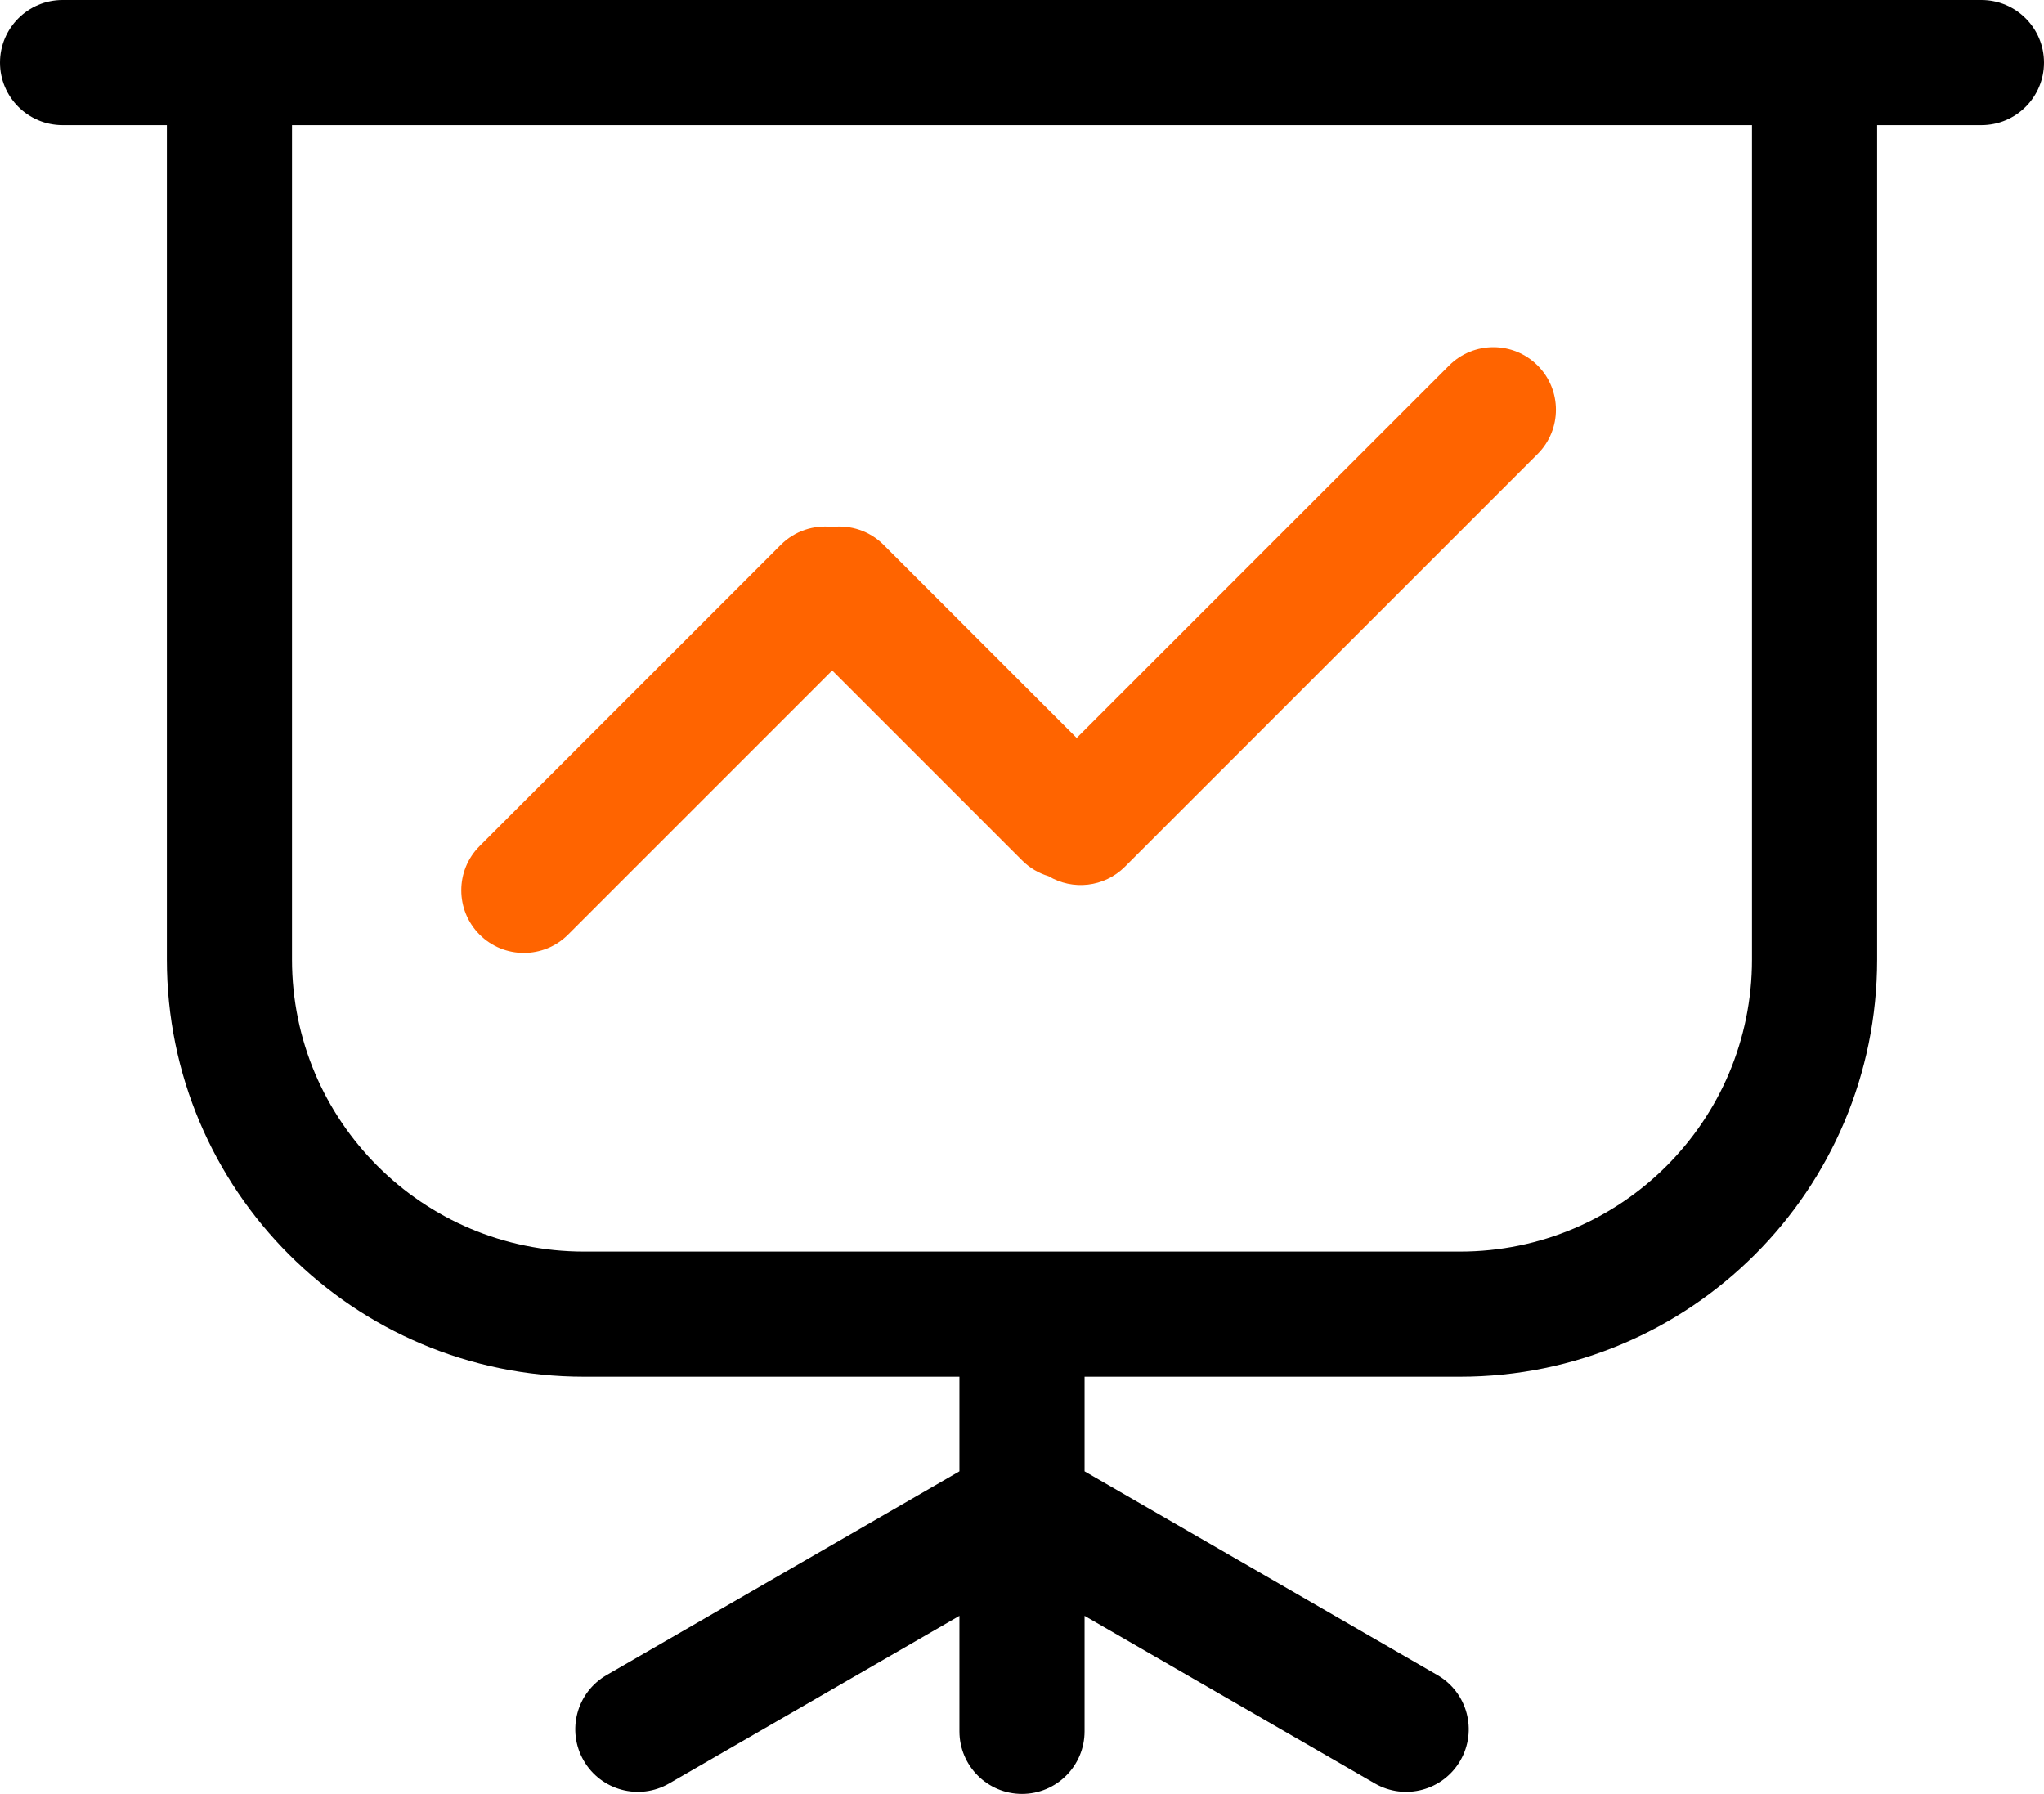
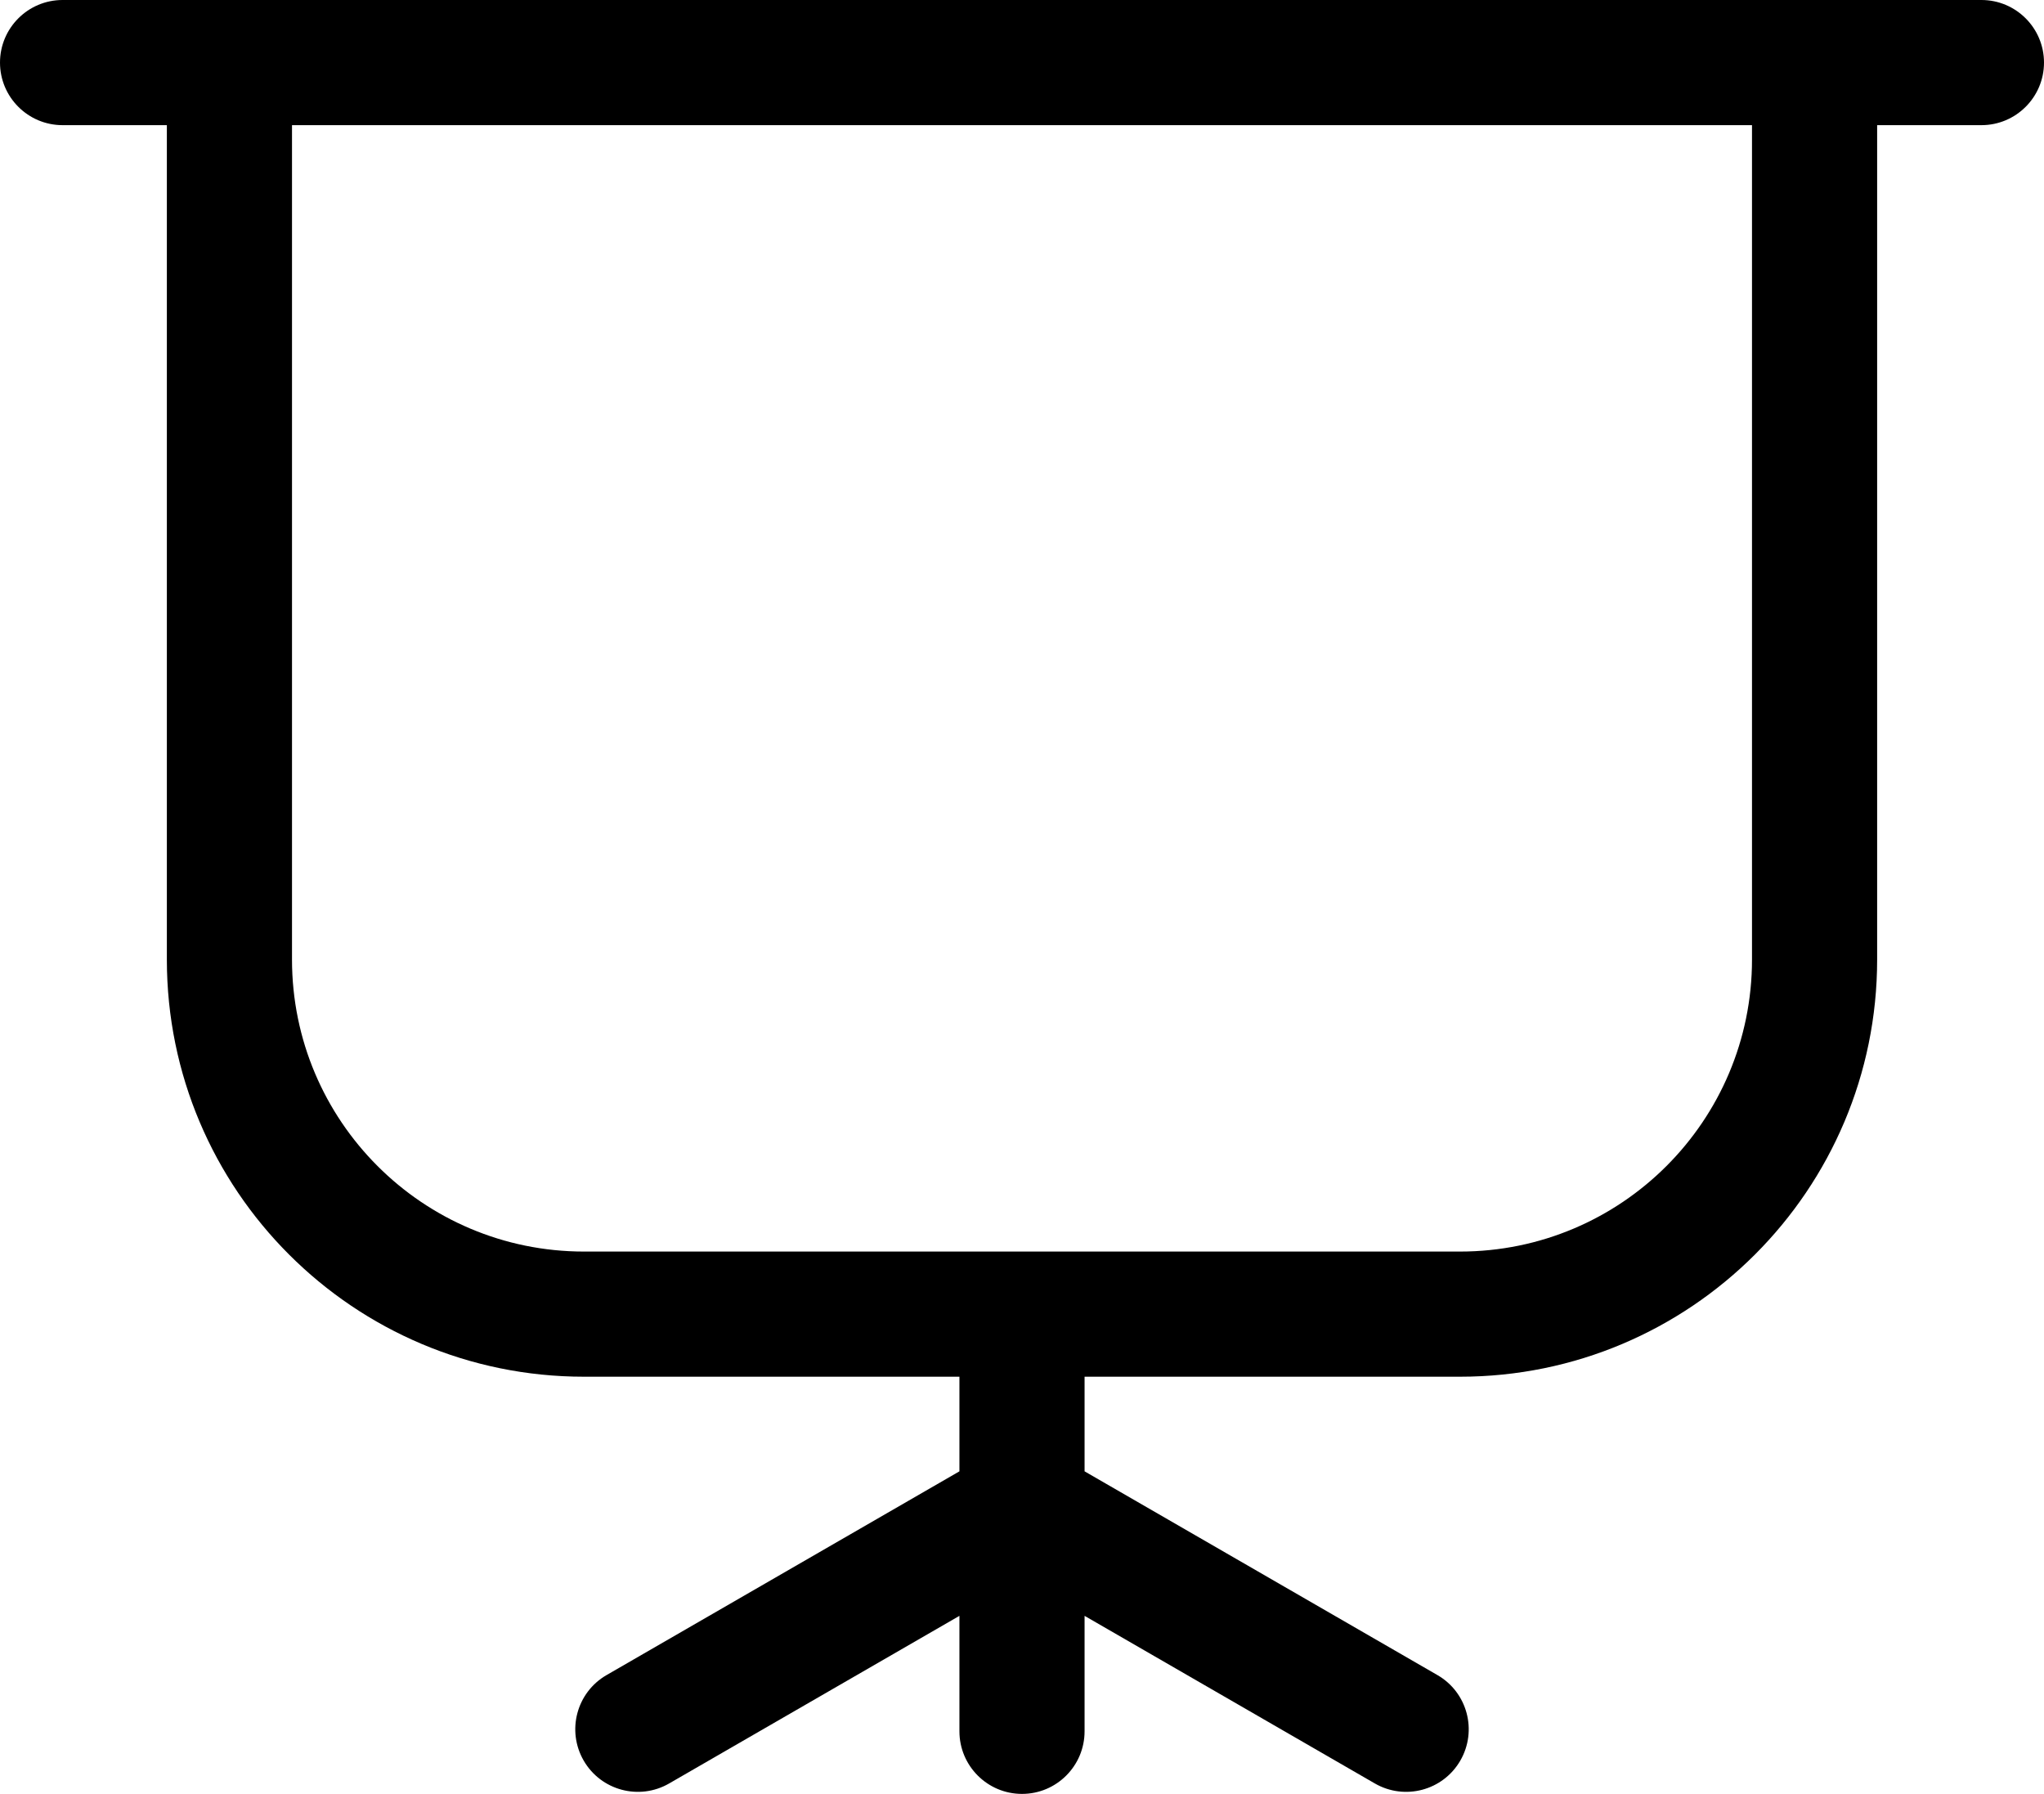
<svg xmlns="http://www.w3.org/2000/svg" width="49" height="43" viewBox="0 0 49 43" fill="none">
  <path fill-rule="evenodd" clip-rule="evenodd" d="M0 1.5C0 0.672 0.672 0 1.5 0H47.5C48.328 0 49 0.672 49 1.5C49 2.328 48.328 3 47.5 3H45V23C45 28.523 40.523 33 35 33H26V35.268L34.459 40.152C35.177 40.566 35.422 41.483 35.008 42.201C34.594 42.918 33.677 43.164 32.959 42.75L26 38.732V41.5C26 42.328 25.328 43 24.5 43C23.672 43 23 42.328 23 41.5V38.732L16.041 42.75C15.323 43.164 14.406 42.918 13.992 42.201C13.578 41.483 13.823 40.566 14.541 40.152L23 35.268V33H14C8.477 33 4 28.523 4 23V3H1.5C0.672 3 0 2.328 0 1.5ZM24.5 30H35C38.866 30 42 26.866 42 23V3H7V23C7 26.866 10.134 30 14 30H24.5Z" fill="black" />
-   <path fill-rule="evenodd" clip-rule="evenodd" d="M34.739 8.761C35.325 8.175 36.275 8.175 36.861 8.761C37.446 9.346 37.446 10.296 36.861 10.882L26.967 20.776C26.47 21.272 25.712 21.348 25.135 21.002C24.904 20.933 24.687 20.808 24.504 20.625L19.95 16.071L13.619 22.402C13.033 22.988 12.083 22.988 11.497 22.402C10.912 21.816 10.912 20.866 11.497 20.281L18.718 13.06C19.054 12.724 19.51 12.581 19.949 12.631C20.388 12.58 20.845 12.723 21.182 13.06L25.811 17.689L34.739 8.761Z" fill="#FF6400" />
</svg>